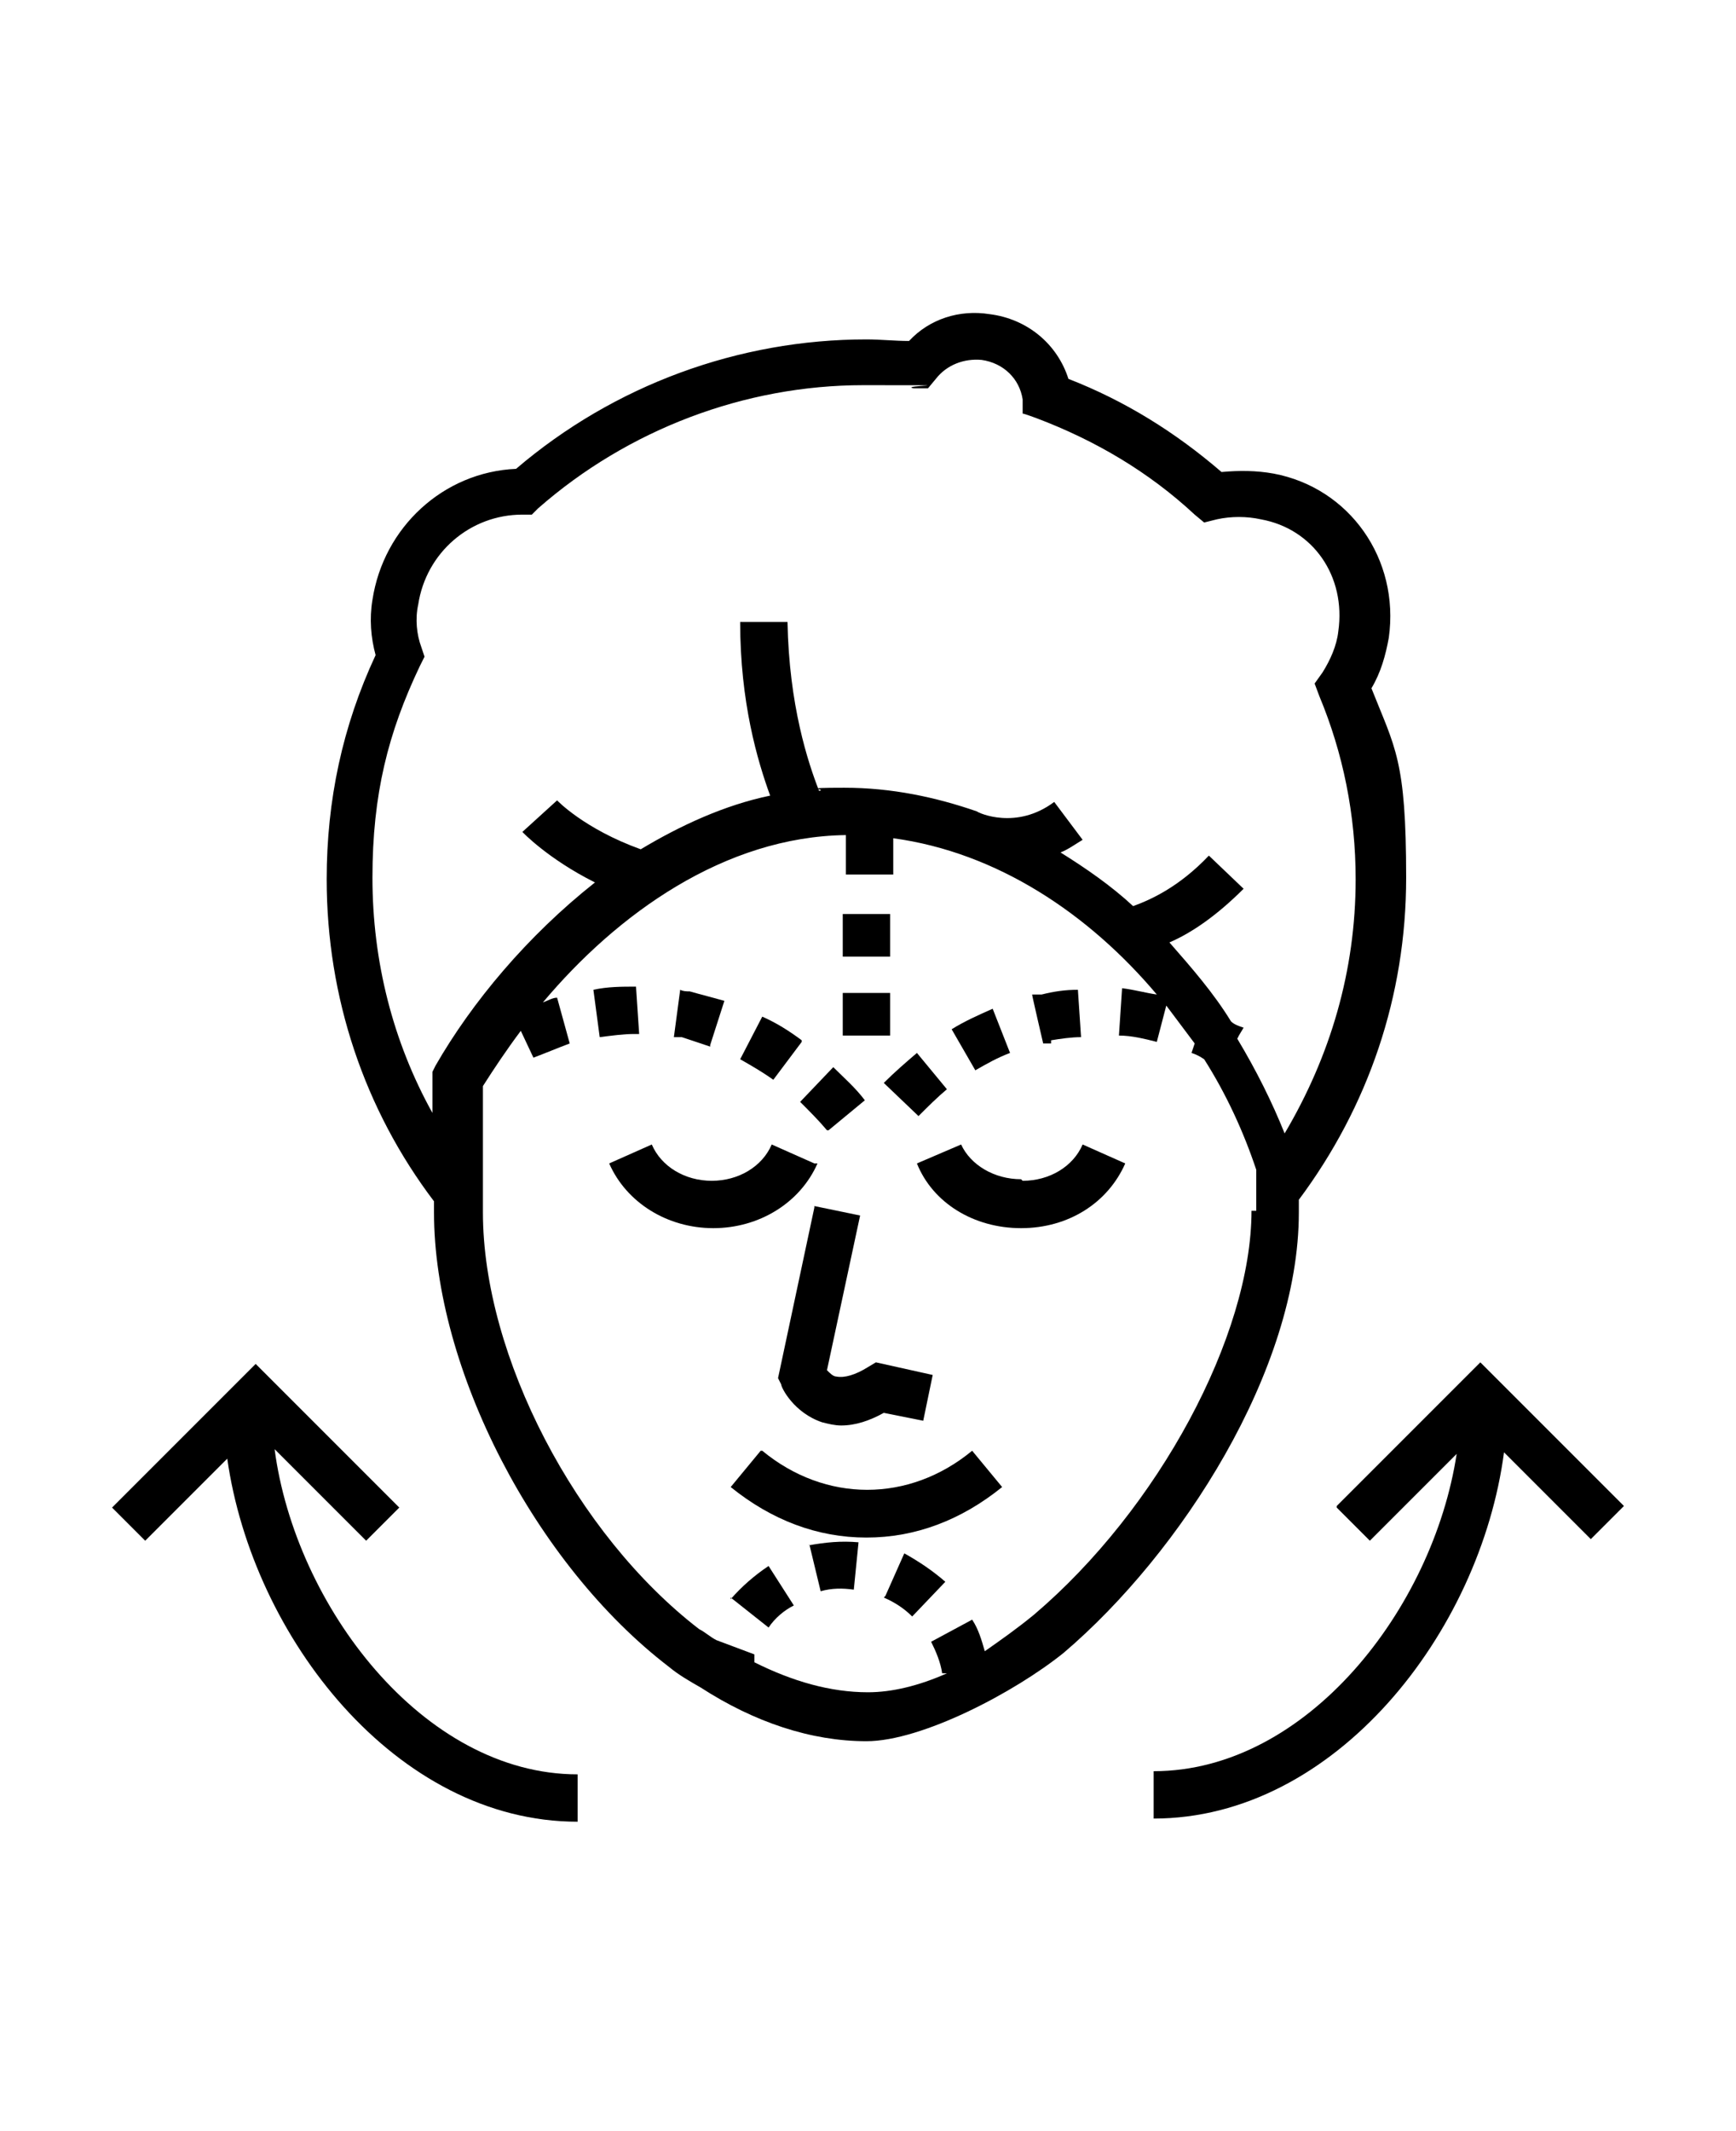
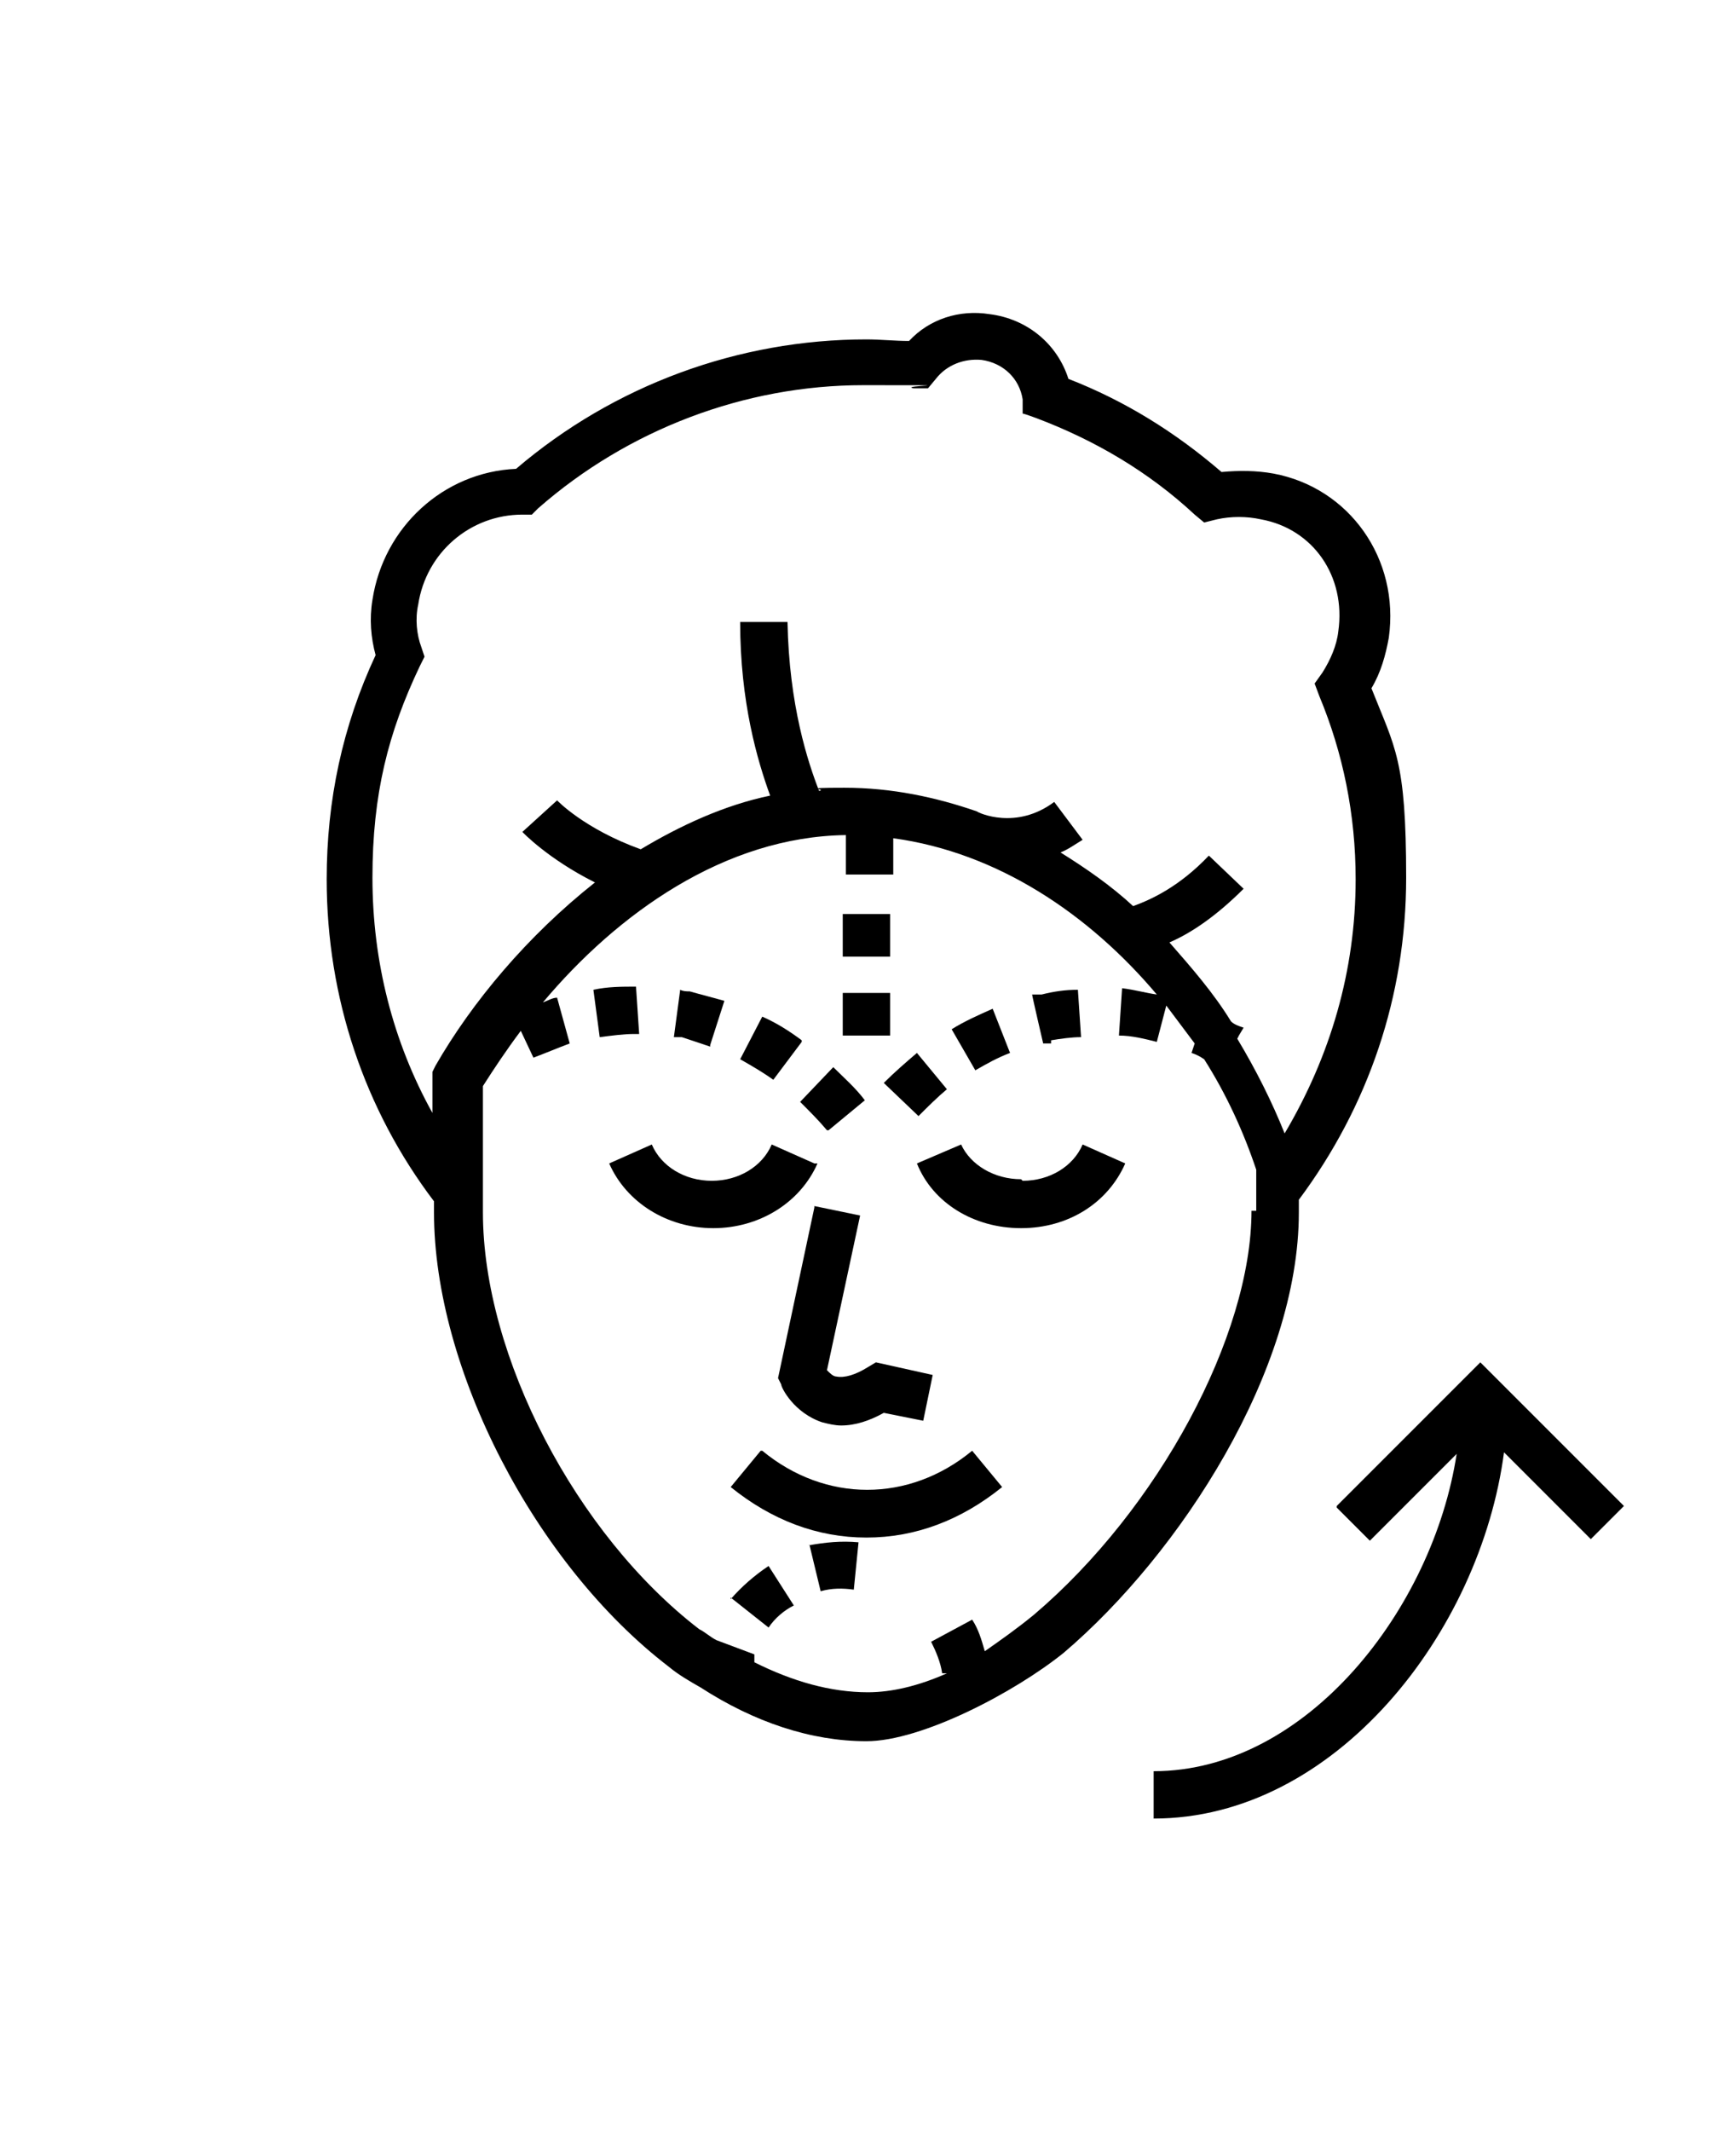
<svg xmlns="http://www.w3.org/2000/svg" id="Layer_1" version="1.1" viewBox="0 0 110 135">
-   <path d="M17.3,91.7l5.9,5.9,2.1-2.1-9.1-9.1-9.1,9.1,2.1,2.1,5.2-5.2c1.6,11.3,10.7,23,22.2,23v-3c-9.8,0-17.9-10.7-19.2-20.6h0Z" />
  <path d="M84.7,95.5l2.1,2.1,5.5-5.5c-1.5,9.8-9.5,20.1-19.2,20.1v3c11.5,0,20.7-11.8,22.2-23.2l5.5,5.5,2.1-2.1-9.1-9.1-9.1,9.1Z" />
  <path d="M51.6,73.7l-2.7-1.2c-.6,1.4-2.1,2.3-3.8,2.3s-3.2-.9-3.8-2.3l-2.7,1.2c1.1,2.5,3.7,4.1,6.6,4.1,2.9,0,5.5-1.6,6.6-4.1Z" />
  <path d="M64.7,74.7c-1.7,0-3.2-.9-3.8-2.2l-2.8,1.2c1,2.5,3.6,4.1,6.6,4.1s5.5-1.6,6.6-4.1l-2.7-1.2c-.6,1.4-2.1,2.3-3.8,2.3Z" />
  <path d="M58.2,70.7c.6-.6,1.2-1.2,1.8-1.7l-1.9-2.3c-.7.6-1.4,1.2-2.1,1.9l2.2,2.1Z" />
  <path d="M64,66.7l-1.1-2.8c-.9.4-1.8.8-2.6,1.3l1.5,2.6c.7-.4,1.4-.8,2.2-1.1h0Z" />
  <path d="M66.6,65.9c.6-.1,1.3-.2,1.9-.2l-.2-3c-.8,0-1.5.1-2.3.3h-.6c0,.1.7,3.1.7,3.1h.5Z" />
  <path d="M40.5,65.5l-.2-3c-.9,0-1.8,0-2.7.2l.4,3c.8-.1,1.5-.2,2.2-.2h.2Z" />
  <path d="M45,66.2l.9-2.8c-.7-.2-1.5-.4-2.2-.6-.2,0-.4,0-.6-.1l-.4,3h.5c.6.2,1.2.4,1.8.6h0Z" />
  <path d="M50.8,65.9c-.8-.6-1.6-1.1-2.5-1.5l-1.4,2.7c.7.4,1.4.8,2.1,1.3l1.8-2.4Z" />
  <path d="M52.5,71.6l2.3-1.9c-.6-.8-1.3-1.4-2-2.1l-2.1,2.2c.6.6,1.2,1.2,1.7,1.8Z" />
  <path d="M82.3,76c4.4-5.9,6.8-12.9,6.8-20.4s-.7-8.2-2.2-12c.6-1,.9-2.1,1.1-3.2.7-5-2.5-9.5-7.3-10.4-1.1-.2-2.2-.2-3.3-.1-2.9-2.5-6.1-4.5-9.7-5.9-.7-2.2-2.6-3.8-5-4.1-1.9-.3-3.8.3-5.1,1.7-.9,0-1.8-.1-2.7-.1-8.1,0-16,2.9-22.2,8.2-4.6.2-8.4,3.7-9.1,8.3-.2,1.2-.1,2.4.2,3.5-2.1,4.5-3.1,9.2-3.1,14.2,0,7.5,2.4,14.6,6.8,20.4v.7c0,9.9,6.4,22.3,14.9,28.8.6.5,1.3.9,2,1.3h0s0,0,0,0c3.4,2.2,7,3.4,10.5,3.4s9.4-3.1,12.5-5.6c7.4-6.3,14.9-17.9,14.9-27.9v-.7ZM79.3,76.7c0,7.9-5.9,18.9-13.8,25.6-1.1.9-2.1,1.6-3.1,2.3-.2-.7-.4-1.4-.8-2l-2.6,1.4c.3.6.6,1.3.7,2h.3c-1.8.8-3.5,1.2-5,1.2-2.4,0-4.8-.7-7.2-1.9,0-.2,0-.4,0-.5l-2.4-.9c-.4-.2-.7-.5-1.1-.7-7.8-6-13.7-17.3-13.7-26.4v-8c.7-1.1,1.5-2.3,2.4-3.5l.8,1.7c.8-.3,1.5-.6,2.3-.9l-.8-2.9c-.3,0-.6.2-.9.3,4.7-5.6,11.5-10.5,19.2-10.6v2.5h3v-2.3c6.6.9,12.4,4.8,16.7,9.9-.7-.1-1.4-.3-2.2-.4l-.2,3c.8,0,1.6.2,2.4.4l.6-2.3c.6.8,1.2,1.6,1.8,2.4l-.2.6c.3.1.5.2.8.4,1.4,2.2,2.5,4.6,3.3,7v2.6ZM78.5,65.6l.3-.5c-.3-.1-.6-.2-.8-.4-1.1-1.8-2.5-3.4-3.9-5,1.4-.6,3-1.7,4.7-3.4l-2.2-2.1c-1.9,2-3.7,2.8-4.8,3.2-1.4-1.3-3-2.4-4.6-3.4.5-.2.9-.5,1.4-.8l-1.8-2.4c-2.4,1.8-4.8.7-4.9.6h0c-2.6-.9-5.4-1.5-8.4-1.5s-1,.1-1.6.2c-.7-1.8-1.9-5.4-2-10.7h-3c0,5.1,1.1,8.8,1.9,11-2.9.6-5.7,1.9-8.2,3.4-3.6-1.3-5.3-3.1-5.3-3.1l-2.2,2c0,0,1.6,1.7,4.6,3.2-4.3,3.4-7.8,7.6-10.1,11.6l-.2.4v2.6c-2.5-4.5-3.8-9.6-3.8-14.9s1-9.2,3-13.4l.3-.6-.2-.6c-.3-.8-.4-1.8-.2-2.7.5-3.3,3.3-5.7,6.6-5.7h.6s.4-.4.4-.4c5.7-5,13.1-7.8,20.6-7.8s2.1,0,3.2.2h.9c0,0,.5-.6.5-.6.7-.9,1.8-1.3,2.9-1.2,1.4.2,2.4,1.2,2.6,2.5v.9c.1,0,.9.3.9.3,3.7,1.4,7.1,3.4,10,6.1l.6.5.8-.2c.9-.2,1.9-.2,2.8,0,3.3.6,5.4,3.6,4.9,7.1-.1.9-.5,1.8-1,2.6l-.5.7.3.8c1.5,3.6,2.3,7.5,2.3,11.6,0,5.8-1.6,11.2-4.5,16.1-.8-2-1.8-4-3-6h0Z" />
  <path d="M51.3,97.9l.7,2.9c.7-.2,1.4-.2,2.1-.1l.3-3c-1.1-.1-2.1,0-3.2.2h0Z" />
-   <path d="M56,101.2c.7.3,1.3.7,1.8,1.2l2.1-2.2c-.8-.7-1.7-1.3-2.6-1.8l-1.2,2.7Z" />
  <path d="M46.3,101.2l2.4,1.9c.4-.6,1-1.1,1.6-1.4l-1.6-2.5c-.9.6-1.7,1.3-2.4,2.1Z" />
  <path d="M51.6,76.5l-2.3,10.8.2.4c0,.2.8,1.8,2.6,2.4.4.1.8.2,1.2.2.9,0,1.8-.3,2.7-.8l2.5.5.6-2.9-3.6-.8-.5.3c-.8.5-1.5.7-2,.6-.2,0-.4-.2-.6-.4l2.1-9.8-2.9-.6Z" />
  <path d="M48.2,91.9l-1.9,2.3c2.6,2.1,5.5,3.2,8.6,3.2s6-1.1,8.6-3.2l-1.9-2.3c-4,3.3-9.3,3.3-13.3,0h0Z" />
  <path d="M53.4,62.9h3v2.7h-3v-2.7Z" />
  <path d="M53.4,57.9h3v2.7h-3v-2.7Z" />
</svg>